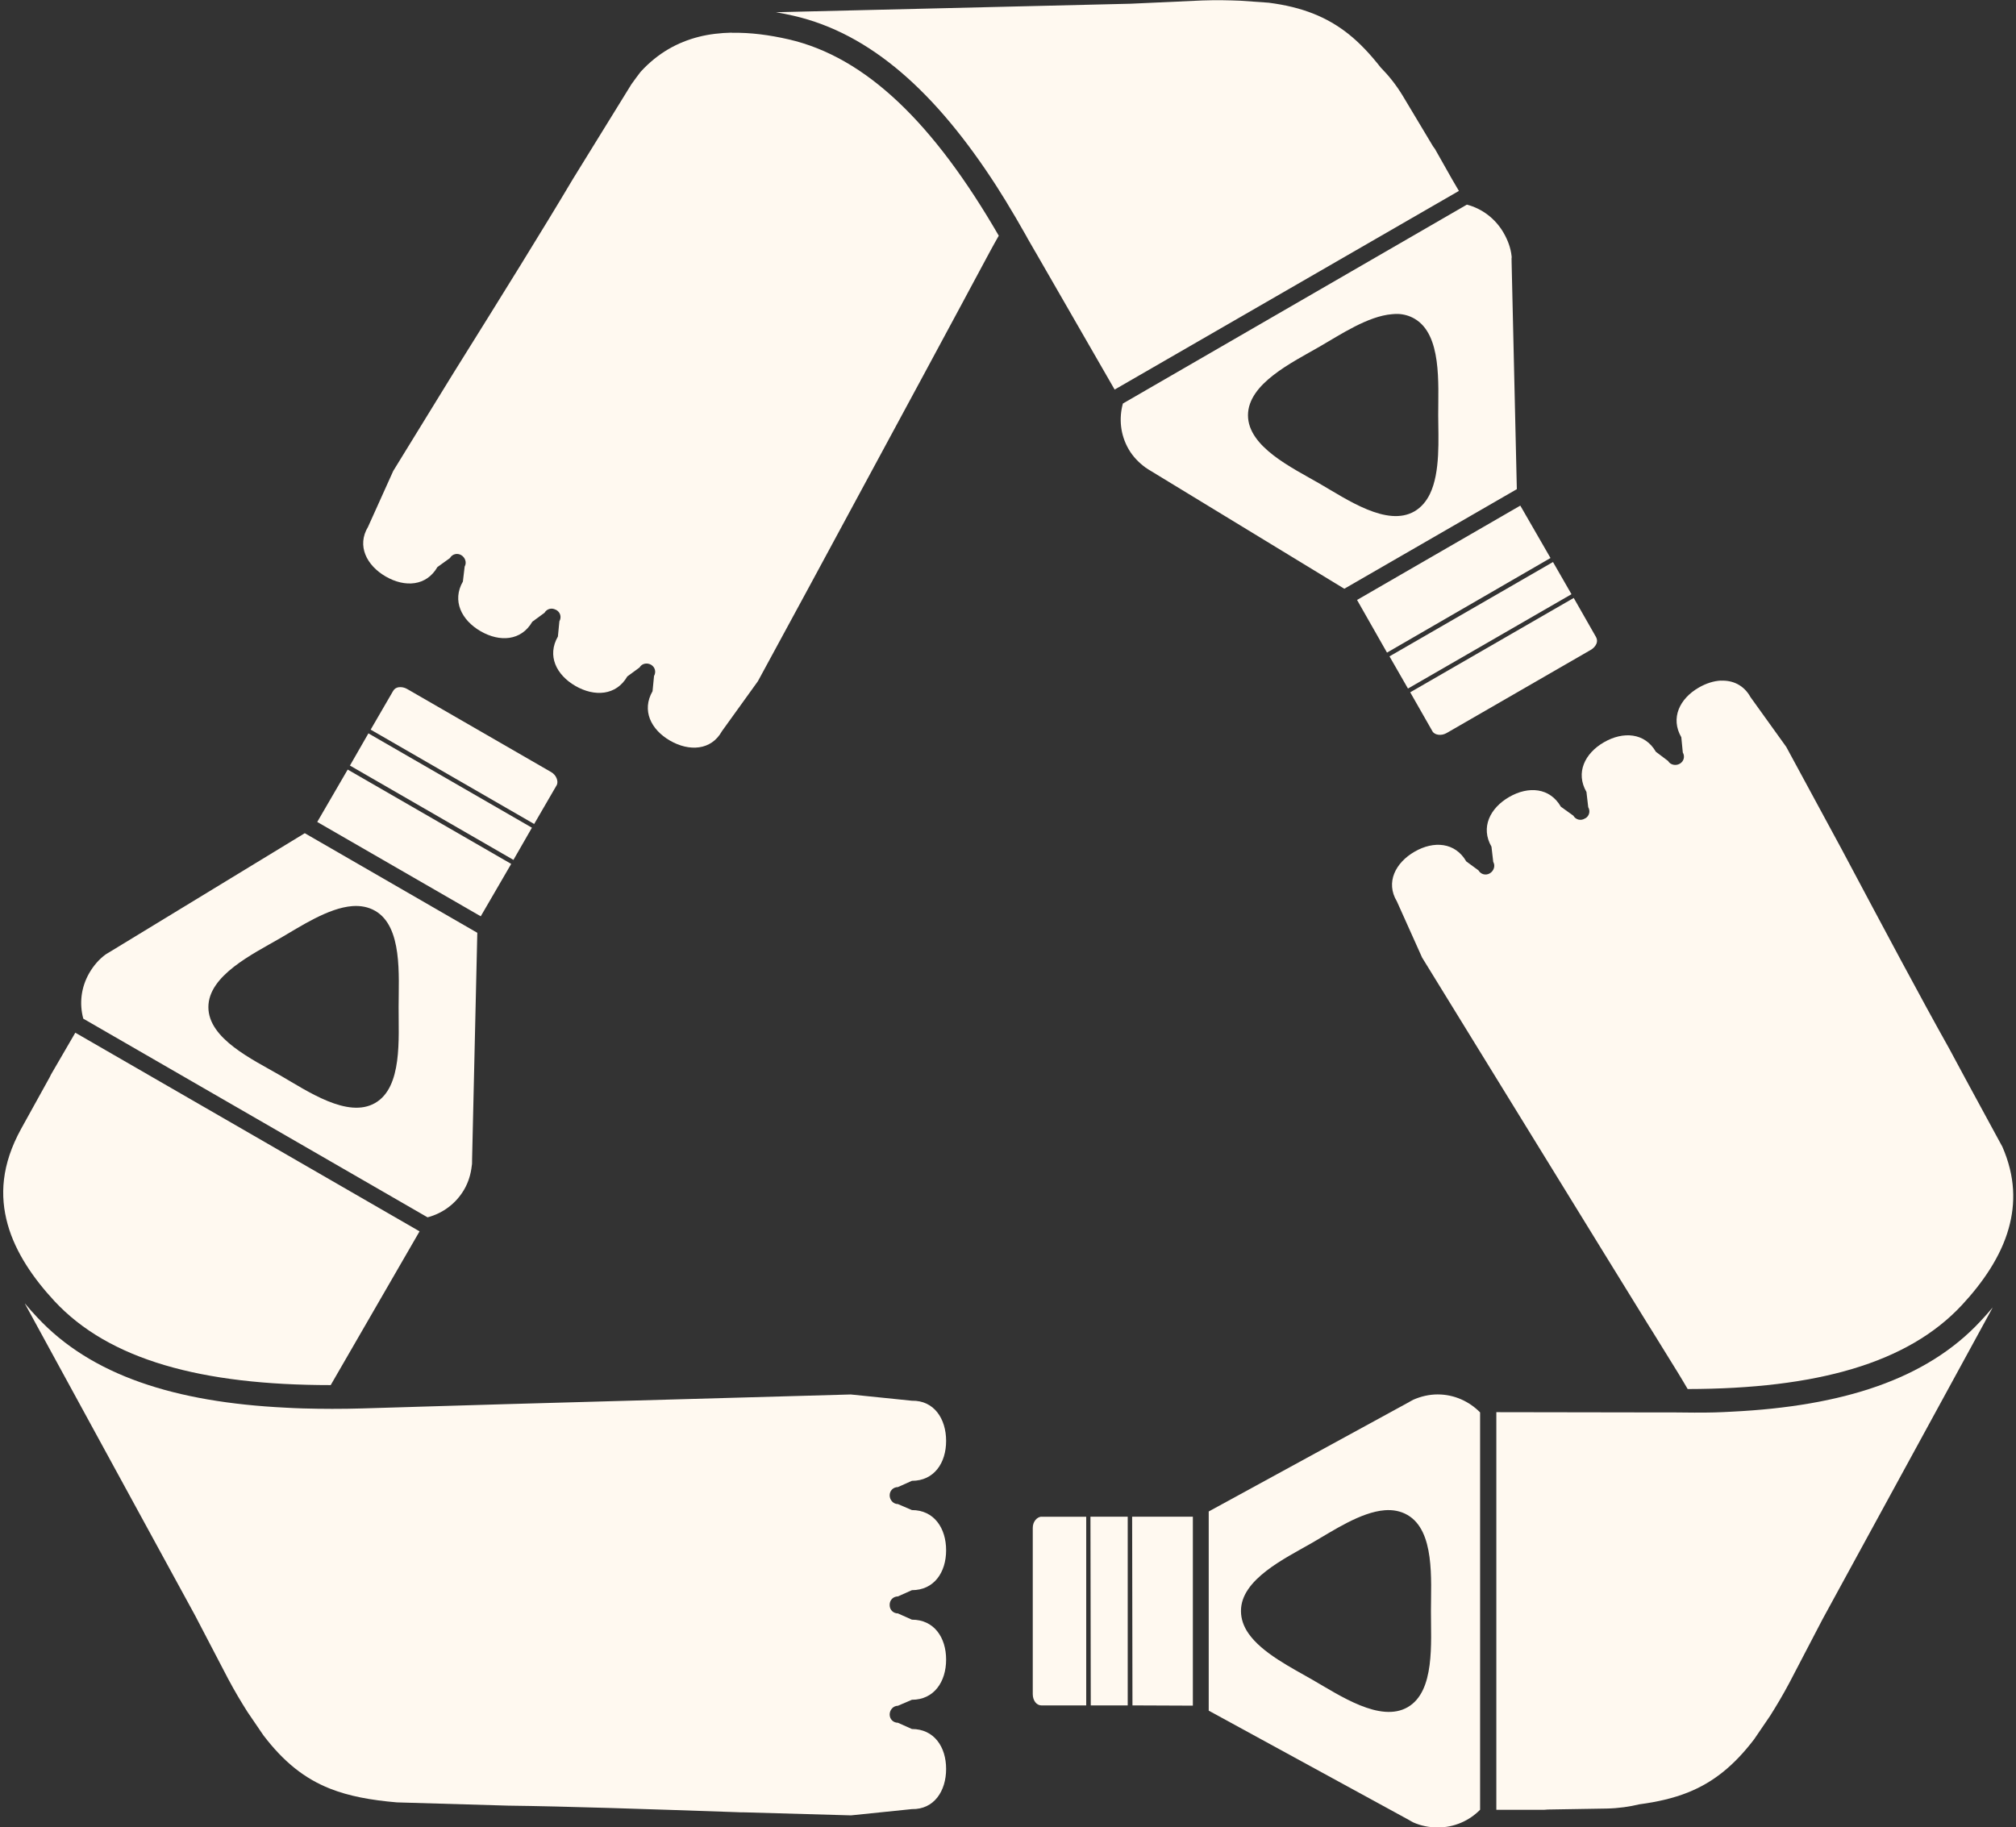
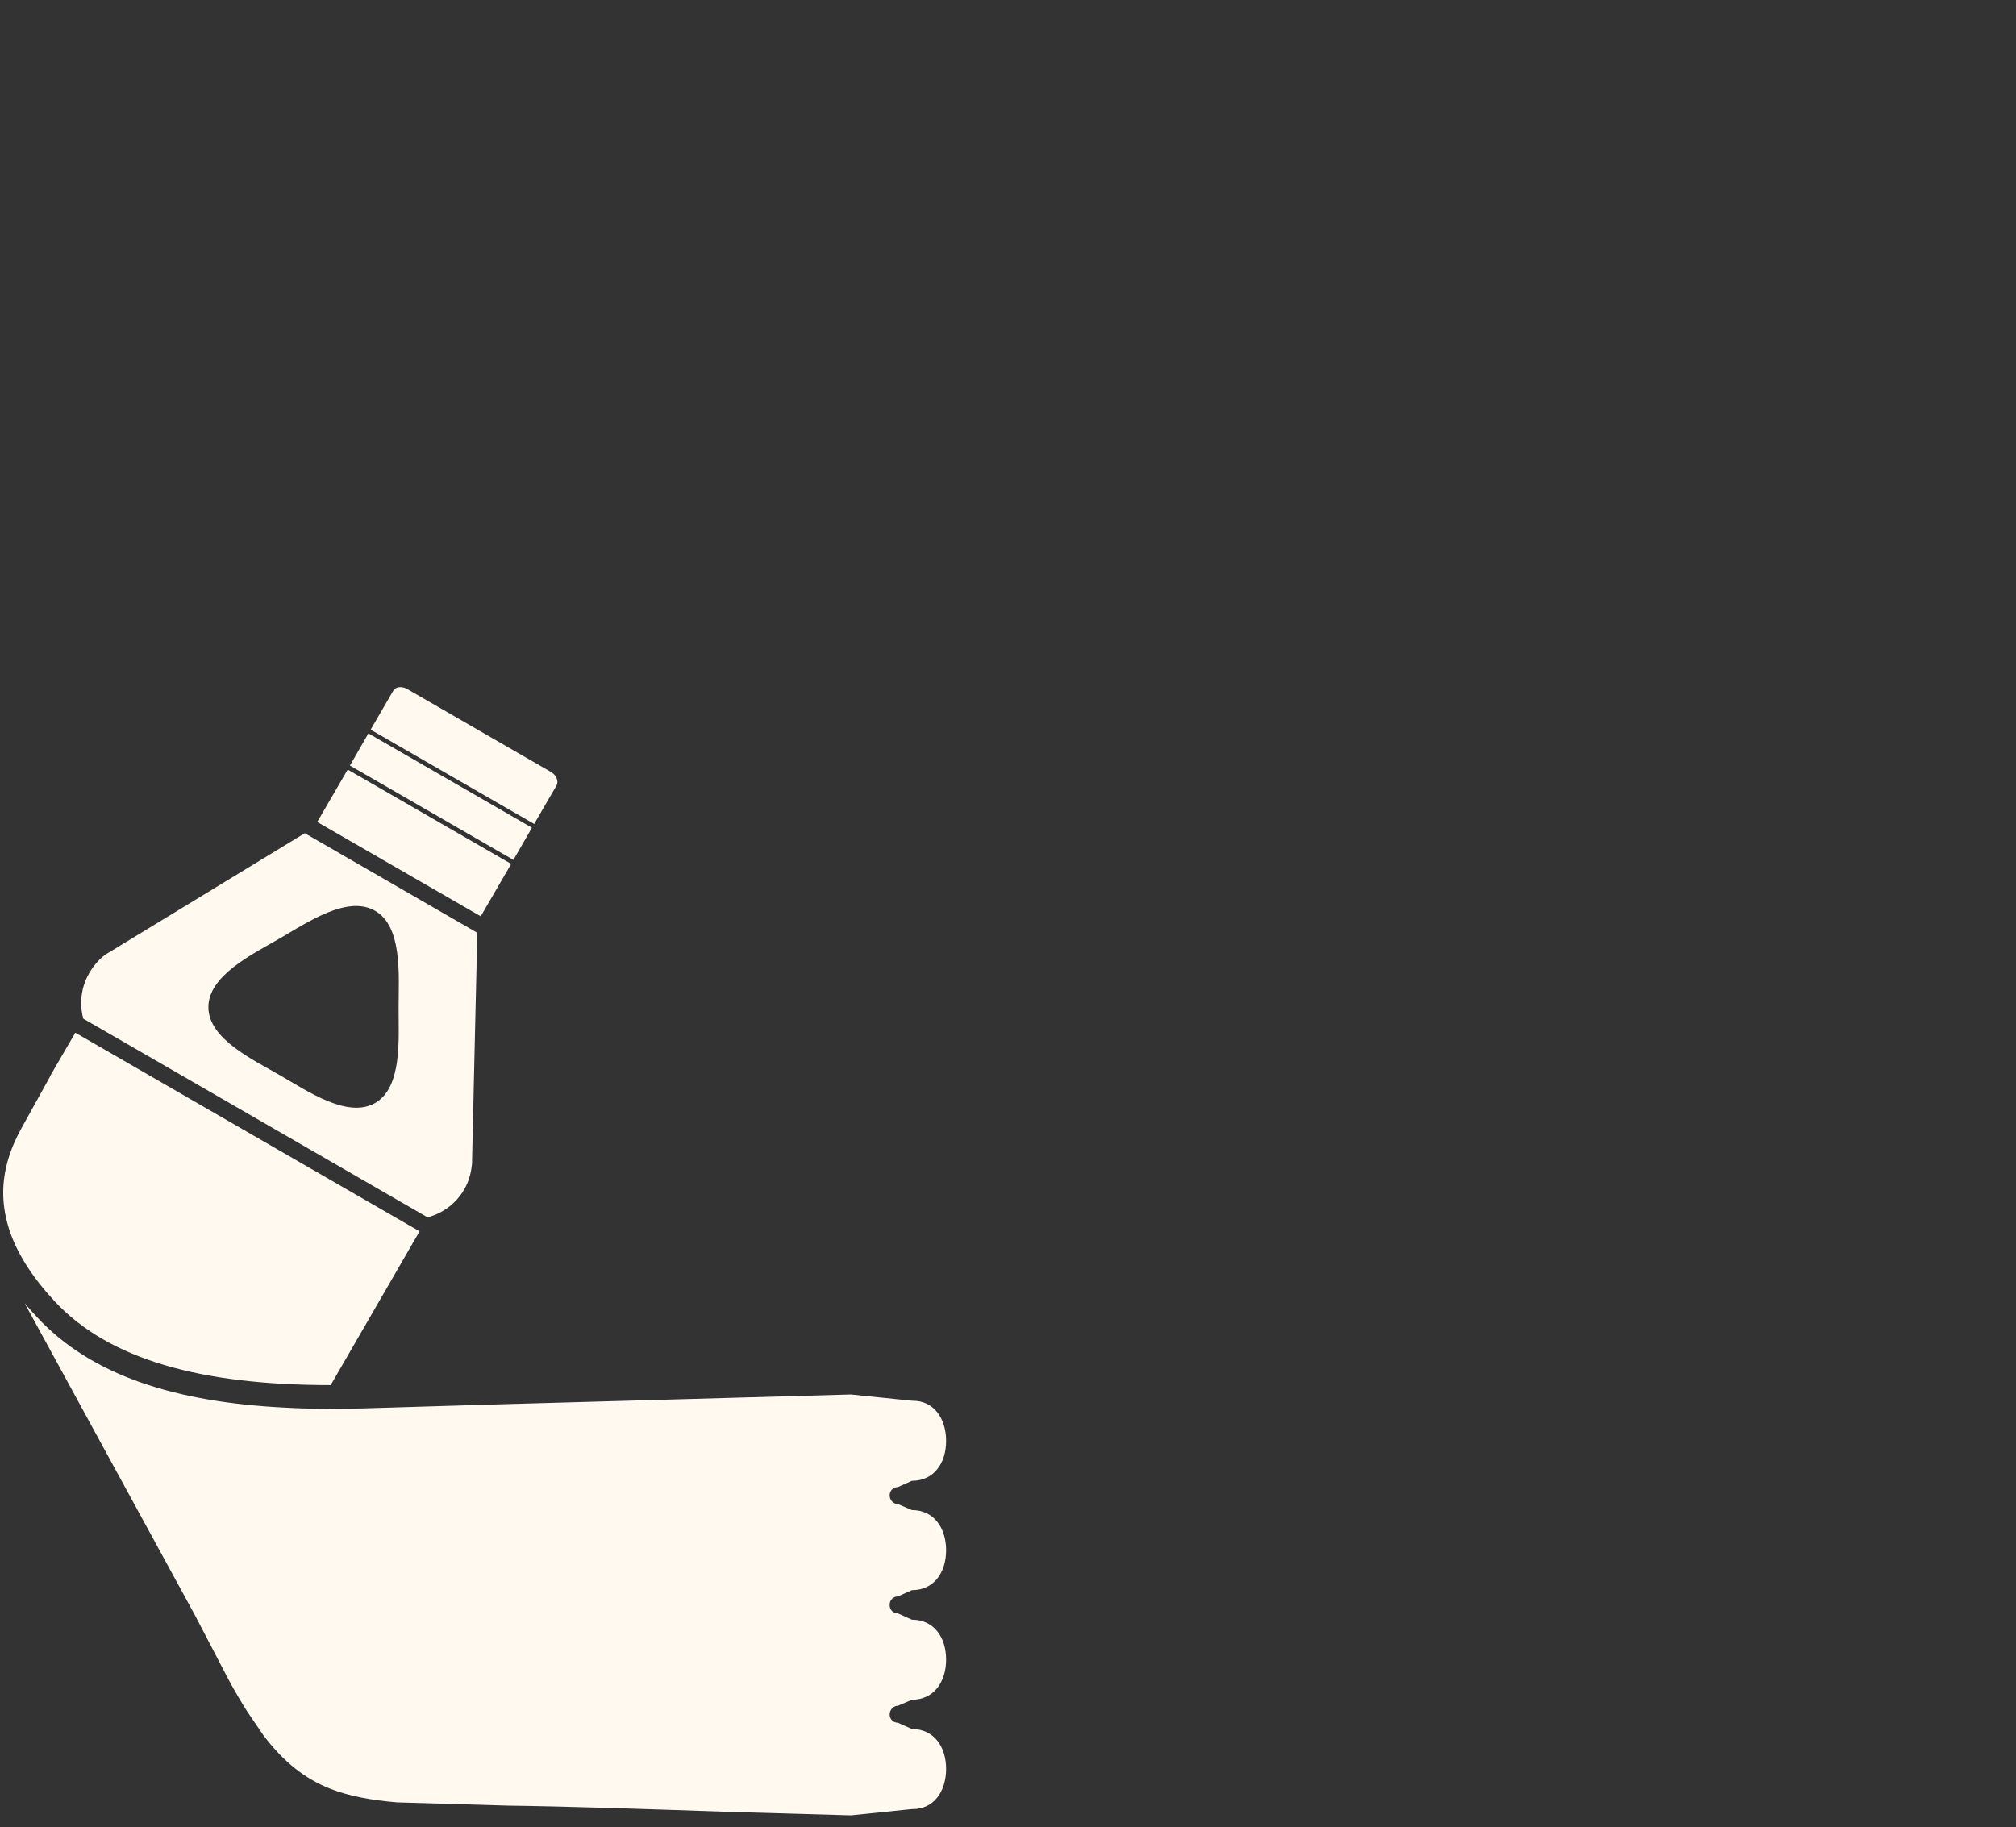
<svg xmlns="http://www.w3.org/2000/svg" fill="#000000" height="352.9" preserveAspectRatio="xMidYMid meet" version="1" viewBox="5.3 23.5 389.3 352.9" width="389.3" zoomAndPan="magnify">
  <rect x="5.3" y="23.5" width="389.3" height="352.9" fill="#333333" stroke="none" />
  <g fill="#fff9f0" id="change1_1" stroke-width="10">
    <path d="m12.524 28.808c-0.081 0.01-0.144 0.053-0.182 0.119l-0.711 1.225 5.176 2.987 0.711-1.225c0.037-0.066 0.03-0.146 0-0.221-0.03-0.075-0.088-0.148-0.174-0.198l-4.56-2.631c-0.086-0.049-0.18-0.066-0.261-0.055v-4e-5zm-0.964 1.462l-0.585 1.019 5.176 2.987 0.585-1.019-5.176-2.987zm-0.656 1.146l-0.964 1.659 5.176 2.987 0.964-1.659-5.176-2.987zm-1.359 2.015l-6.164 3.754-0.04 0.024c-0.034 0.022-0.069 0.039-0.103 0.063-0.205 0.151-0.378 0.35-0.514 0.585-0.264 0.457-0.319 0.974-0.19 1.446l10.898 6.29c0.473-0.124 0.898-0.428 1.162-0.885 0.135-0.234 0.209-0.49 0.237-0.743 0.01-0.041 0.01-0.077 0.01-0.119v-0.047l0.166-7.215-5.461-3.153-0.002 1e-4zm1.509 2.308c0.255-0.019 0.502 0.025 0.719 0.15 0.87 0.501 0.744 2.04 0.743 3.042-5e-3 1.003 0.126 2.541-0.743 3.042-0.869 0.501-2.142-0.375-3.011-0.877-0.869-0.502-2.268-1.154-2.268-2.157-2e-3 -1.003 1.4-1.679 2.268-2.181 0.651-0.377 1.528-0.962 2.292-1.019zm-8.772 4.007l-0.767 1.32-0.047 0.095-0.901 1.628c-0.629 1.142-0.678 2.125-0.427 3.027 0.251 0.901 0.826 1.723 1.478 2.426 1.728 1.862 4.653 2.663 8.748 2.663l2.813-4.868-10.898-6.29h-3.6e-4zm-1.596 8.582l5.382 9.862 1.051 2.015c0.207 0.39 0.41 0.727 0.609 1.043l0.506 0.743c0.651 0.855 1.311 1.374 2.11 1.691 0.601 0.238 1.294 0.365 2.118 0.435l3.517 0.103c1.85 0.023 4.296 0.105 7.191 0.205 0.114 0.007 0.201 0.007 0.316 0.008l3.351 0.095 1.928-0.198c0.701 0.014 1.083-0.571 1.083-1.272 0-0.701-0.382-1.264-1.083-1.264l-0.443-0.198c-0.147 0-0.261-0.114-0.261-0.261 0-0.147 0.114-0.277 0.261-0.277l0.443-0.19c0.701 0 1.083-0.571 1.083-1.272 0-0.701-0.382-1.264-1.083-1.264l-0.443-0.198c-0.147 0-0.261-0.114-0.261-0.261v-0.016c0-0.147 0.114-0.261 0.261-0.261l0.443-0.198c0.701 0 1.083-0.563 1.083-1.264-1e-5 -0.701-0.382-1.272-1.083-1.272l-0.443-0.19c-0.147 0-0.261-0.13-0.261-0.277 0-0.147 0.114-0.261 0.261-0.261l0.443-0.198c0.701 0 1.083-0.563 1.083-1.264 0-0.701-0.382-1.286-1.083-1.272l-1.936-0.198-3.382 0.095-7.594 0.213-2.663 0.079-0.253 8e-3 -1.573 0.047c-0.649 0.019-1.271 0.017-1.873 0-0.188-0.005-0.369-0.014-0.553-0.024-3.496-0.172-6.155-1.019-7.871-2.869-0.127-0.137-0.257-0.279-0.379-0.427v-1.91e-4z" fill="inherit" transform="translate(5.927 -19.506) scale(6.1)" />
-     <path d="m38.589 7.057c-0.2-0.002-0.412 2.1e-4 -0.632 0.008l-2.268 0.103-11.229 0.269c0.189 0.032 0.37 0.069 0.553 0.111 2.46 0.562 4.527 2.448 6.425 5.389 0.1 0.155 0.194 0.306 0.292 0.466 0.215 0.35 0.436 0.731 0.648 1.106 0.021 0.039 0.033 0.064 0.056 0.103l0.237 0.411 0.015 0.024 2.497 4.338 10.898-6.29c-0.07-0.116-0.147-0.252-0.213-0.364l-0.545-0.964-0.063-0.087-0.956-1.596c-0.215-0.355-0.452-0.647-0.695-0.893-0.334-0.425-0.667-0.781-1.027-1.067-0.674-0.534-1.455-0.851-2.521-0.988l-0.893-0.063c-0.186-0.007-0.377-0.014-0.577-0.016l1e-4 -1e-4zm-15.528 1.027c-0.358 0.008-0.711 0.047-1.051 0.134-0.661 0.17-1.285 0.507-1.833 1.106-0.096 0.127-0.195 0.256-0.292 0.395l-1.849 2.995c-0.945 1.591-2.235 3.667-3.77 6.125-0.06 0.097-0.105 0.171-0.166 0.269l-1.754 2.853-0.798 1.77c-0.362 0.6-0.046 1.222 0.561 1.573 0.607 0.35 1.285 0.307 1.636-0.3l0.395-0.284c0.074-0.127 0.228-0.168 0.356-0.095 0.127 0.073 0.184 0.236 0.111 0.364l-0.056 0.474c-0.35 0.607-0.046 1.222 0.561 1.573 0.607 0.35 1.285 0.307 1.636-0.3l0.387-0.284c0.074-0.127 0.228-0.168 0.356-0.095 0.009 0.002 0.01-0.002 0.01 0 0.009 0.002 0.01 0.007 0.01 0.008 0.127 0.073 0.168 0.228 0.095 0.356l-0.047 0.482c-0.35 0.607-0.053 1.214 0.553 1.565 0.607 0.35 1.293 0.307 1.644-0.3l0.387-0.284c0.074-0.127 0.236-0.16 0.364-0.087 0.127 0.073 0.168 0.228 0.095 0.356l-0.047 0.482c-0.35 0.607-0.054 1.214 0.553 1.565 0.607 0.35 1.305 0.313 1.644-0.3l1.138-1.581 1.612-2.971 3.611-6.686 1.264-2.347 0.118-0.221 0.743-1.383c0.091-0.17 0.184-0.334 0.277-0.498-2.044-3.534-4.19-5.655-6.662-6.219-0.584-0.133-1.19-0.218-1.786-0.205l-0.004-1e-4zm23.273 5.445l-10.89 6.298c-0.129 0.472-0.082 0.989 0.182 1.446 0.135 0.234 0.325 0.426 0.529 0.577 0.034 0.025 0.06 0.041 0.095 0.063l0.04 0.024 6.164 3.754 5.461-3.153-0.166-7.215v-0.047c-7e-3 -0.041 0.01-0.077 0-0.119-0.027-0.253-0.118-0.501-0.253-0.735-0.264-0.457-0.688-0.769-1.162-0.893h-1e-4zm-2.181 3.461c0.185 0.008 0.359 0.056 0.522 0.15 0.869 0.501 0.75 2.055 0.751 3.058 0.003 0.752 0.071 1.799-0.261 2.489-0.111 0.23-0.273 0.427-0.49 0.553-0.868 0.503-2.135-0.375-3.003-0.877-0.868-0.502-2.268-1.162-2.268-2.165 0.002-1.003 1.399-1.672 2.268-2.173 0.652-0.376 1.529-0.966 2.292-1.027 0.064-0.005 0.128-0.01 0.19-0.008v9.9e-5zm3.872 6.069l-5.168 2.987 0.948 1.667 5.176-2.995-0.956-1.659zm1.035 1.786l-5.176 2.987 0.585 1.019 5.176-2.987-0.585-1.019zm0.656 1.138l-5.176 2.987 0.703 1.233c0.037 0.066 0.109 0.1 0.19 0.111 0.081 0.01 0.175-0.005 0.261-0.055l4.56-2.631c0.086-0.049 0.15-0.122 0.182-0.198 0.03-0.075 0.021-0.148-0.016-0.213l-0.703-1.233h-2e-4z" fill="inherit" transform="translate(5.927 -19.506) scale(6.1)" />
-     <path d="m54.37 28.599c-0.229 0.012-0.468 0.09-0.695 0.221-0.607 0.35-0.904 0.966-0.553 1.573l0.047 0.482c0.074 0.127 0.033 0.282-0.095 0.356-0.127 0.073-0.298 0.04-0.371-0.087l-0.387-0.292c-0.351-0.607-1.037-0.651-1.644-0.3-0.607 0.35-0.904 0.966-0.553 1.573l0.056 0.482c0.074 0.127 0.033 0.282-0.095 0.356-0.009 0.002-0.01-0.002-0.01 0-0.009 0.002-0.01 7e-3 -0.01 0.008-0.127 0.073-0.282 0.032-0.356-0.095l-0.395-0.284c-0.35-0.607-1.029-0.659-1.636-0.308-0.607 0.35-0.912 0.966-0.561 1.573l0.056 0.482c0.074 0.127 0.017 0.29-0.111 0.364-0.127 0.073-0.282 0.032-0.356-0.095l-0.387-0.284c-0.351-0.607-1.029-0.659-1.636-0.308-0.607 0.35-0.923 0.973-0.561 1.573l0.798 1.778 1.77 2.877 3.983 6.472 1.399 2.268 0.134 0.213 0.83 1.343c0.103 0.167 0.195 0.326 0.292 0.49 4.065-0.008 6.965-0.81 8.685-2.663 0.652-0.703 1.226-1.525 1.478-2.426 0.219-0.784 0.215-1.633-0.205-2.592l-0.01-0.016-1.004-1.849-0.158-0.292-0.506-0.94c-0.905-1.613-2.053-3.772-3.414-6.33-0.053-0.101-0.096-0.175-0.15-0.277l-1.596-2.948-1.13-1.573c-0.212-0.384-0.566-0.542-0.948-0.522l6e-3 -1e-4zm8.606 19.851c-0.122 0.148-0.252 0.289-0.379 0.427-1.716 1.85-4.375 2.696-7.871 2.869-0.184 0.01-0.365 0.019-0.553 0.024-0.411 0.011-0.857 0.005-1.288 0-0.044-0.002-0.066 0.002-0.111 0h-0.537l-4.971-0.008v12.589h1.525l0.103-8e-3 1.865-0.031c0.382-0.008 0.722-0.059 1.035-0.134 0.571-0.076 1.075-0.193 1.525-0.371 0.799-0.317 1.459-0.836 2.11-1.691l0.506-0.743c0.199-0.316 0.401-0.653 0.608-1.043l1.051-2.015 5.382-9.862v-2.02e-4zm-17.567 2.75c-0.271 1.1e-5 -0.534 0.064-0.767 0.166-0.037 0.017-0.066 0.036-0.103 0.055l-0.04 0.024-6.338 3.461v6.306l6.338 3.461 0.04 0.024c0.037 0.019 0.065 0.039 0.103 0.056 0.233 0.102 0.496 0.158 0.767 0.158 0.528-1.5e-5 1-0.213 1.343-0.561v-12.581c-0.344-0.348-0.816-0.569-1.343-0.569v-4.43e-4zm-1.675 3.667c0.255-0.02 0.502 0.024 0.719 0.15 0.869 0.502 0.744 2.039 0.743 3.042-0.003 1.004 0.134 2.541-0.735 3.043-0.868 0.502-2.15-0.369-3.019-0.869-0.652-0.376-1.599-0.845-2.031-1.478-0.144-0.211-0.229-0.444-0.229-0.696-0.005-1.004 1.391-1.665 2.26-2.165 0.652-0.375 1.528-0.968 2.292-1.027zm-10.866 0.205c-0.075 0-0.148 0.046-0.198 0.111-0.05 0.065-0.079 0.146-0.079 0.245v5.263c0 0.099 0.03 0.188 0.079 0.253 0.049 0.065 0.122 0.103 0.198 0.103h1.415v-5.974h-1.415zm1.549 0l0.01 5.974h1.17v-5.974h-1.18zm1.32 0l0.01 5.974 1.912 8e-3v-5.982h-1.92l-0.002-1e-4z" fill="inherit" transform="translate(5.927 -19.506) scale(6.1)" />
  </g>
</svg>